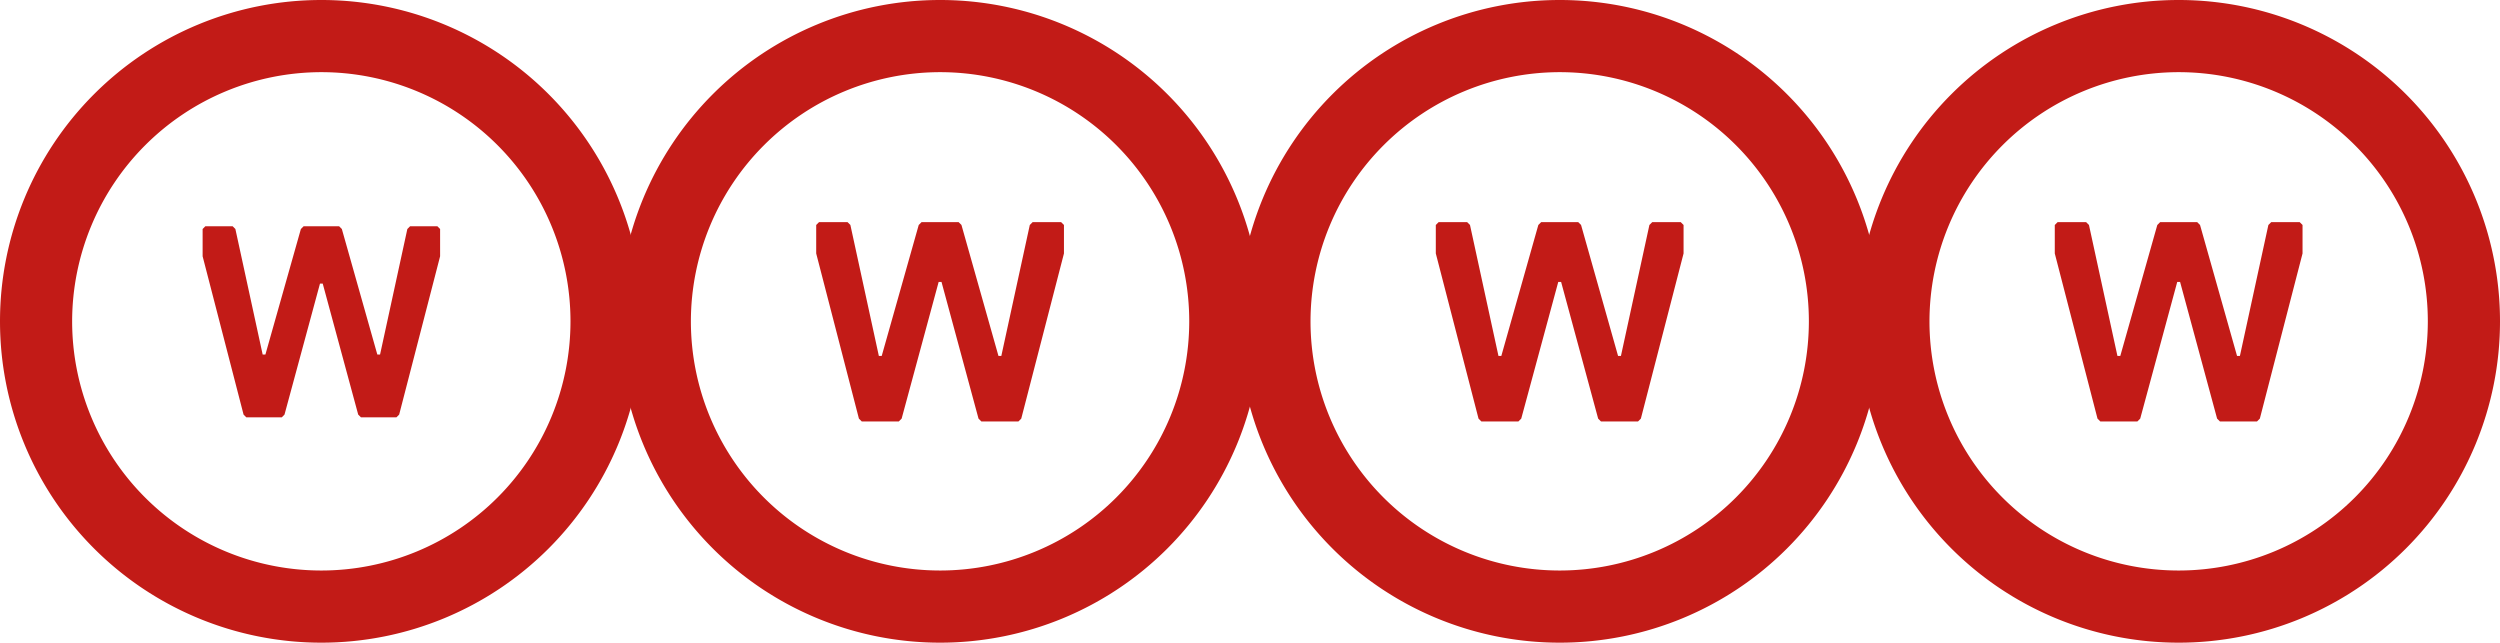
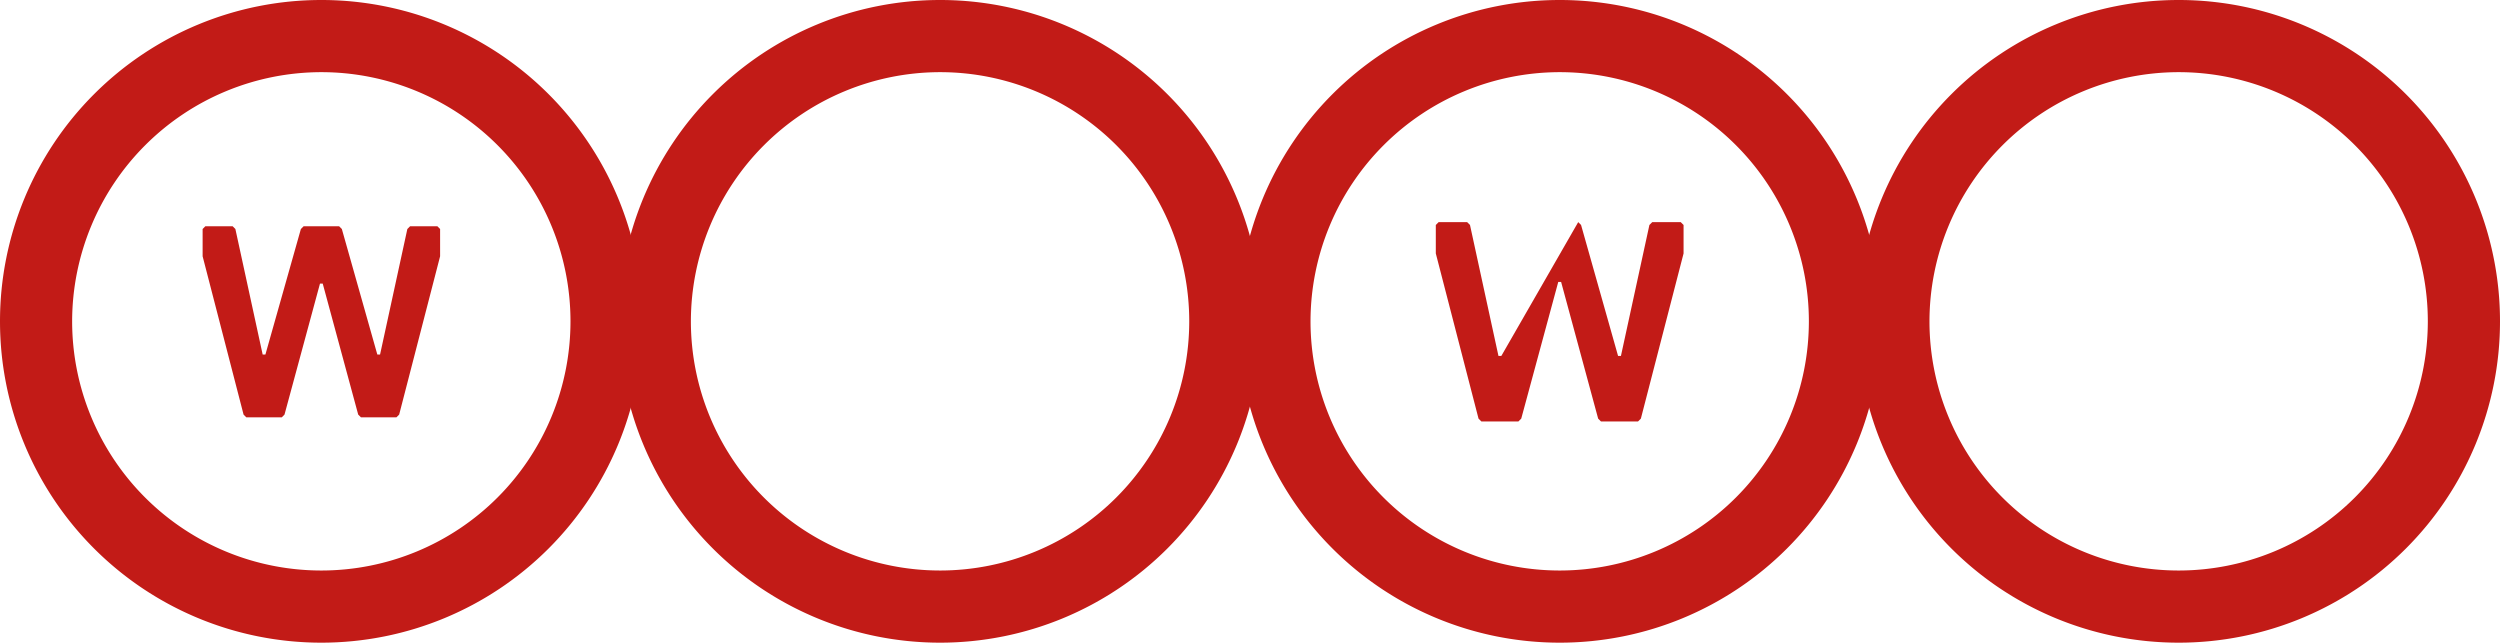
<svg xmlns="http://www.w3.org/2000/svg" width="124.481" height="32" viewBox="0 0 124.481 32">
  <g id="welfare-leader" transform="translate(-489.18 -2006.888)">
    <path id="Tracciato_5295" data-name="Tracciato 5295" d="M1163.752,2224.68a12.407,12.407,0,1,1-12.408,12.407,12.422,12.422,0,0,1,12.408-12.407m0-3.593a16,16,0,1,0,16,16,16,16,0,0,0-16-16" transform="translate(-658.572 -214.199)" fill="#c21b17" />
    <path id="Tracciato_5296" data-name="Tracciato 5296" d="M1194.562,2224.68a12.407,12.407,0,1,1-12.409,12.407,12.422,12.422,0,0,1,12.409-12.407m0-3.593a16,16,0,1,0,16,16,16,16,0,0,0-16-16" transform="translate(-658.572 -214.199)" fill="#c21b17" />
-     <path id="Tracciato_5297" data-name="Tracciato 5297" d="M1195.483,2232.147l.142.142,1.843,6.522h.142l1.418-6.522.142-.142h1.417l.142.142v1.418l-2.126,8.224-.142.142h-1.844l-.142-.142-1.843-6.806h-.142l-1.843,6.806-.142.142h-1.843l-.142-.142-2.127-8.224v-1.418l.142-.142h1.418l.142.142,1.418,6.522h.142l1.843-6.522.142-.142Z" transform="translate(-658.572 -214.199)" fill="#c21b17" />
    <path id="Tracciato_5298" data-name="Tracciato 5298" d="M1225.414,2224.68a12.407,12.407,0,1,1-12.408,12.407,12.422,12.422,0,0,1,12.408-12.407m0-3.593a16,16,0,1,0,16,16,16,16,0,0,0-16-16" transform="translate(-658.572 -214.199)" fill="#c21b17" />
-     <path id="Tracciato_5299" data-name="Tracciato 5299" d="M1226.335,2232.147l.142.142,1.843,6.522h.142l1.418-6.522.142-.142h1.417l.142.142v1.418l-2.126,8.224-.142.142h-1.844l-.141-.142-1.844-6.806h-.142l-1.843,6.806-.142.142h-1.843l-.142-.142-2.127-8.224v-1.418l.142-.142h1.418l.142.142,1.418,6.522h.142l1.843-6.522.142-.142Z" transform="translate(-658.572 -214.199)" fill="#c21b17" />
+     <path id="Tracciato_5299" data-name="Tracciato 5299" d="M1226.335,2232.147l.142.142,1.843,6.522h.142l1.418-6.522.142-.142h1.417l.142.142v1.418l-2.126,8.224-.142.142h-1.844l-.141-.142-1.844-6.806h-.142l-1.843,6.806-.142.142h-1.843l-.142-.142-2.127-8.224v-1.418l.142-.142h1.418l.142.142,1.418,6.522h.142Z" transform="translate(-658.572 -214.199)" fill="#c21b17" />
    <path id="Tracciato_5300" data-name="Tracciato 5300" d="M1256.233,2224.68a12.407,12.407,0,1,1-12.408,12.407,12.421,12.421,0,0,1,12.408-12.407m0-3.593a16,16,0,1,0,16,16,16,16,0,0,0-16-16" transform="translate(-658.572 -214.199)" fill="#c21b17" />
-     <path id="Tracciato_5301" data-name="Tracciato 5301" d="M1257.155,2232.147l.142.142,1.843,6.522h.142l1.418-6.522.142-.142h1.417l.142.142v1.418l-2.126,8.224-.142.142h-1.844l-.142-.142-1.843-6.806h-.142l-1.843,6.806-.142.142h-1.843l-.142-.142-2.127-8.224v-1.418l.142-.142h1.418l.142.142,1.418,6.522h.142l1.843-6.522.142-.142Z" transform="translate(-658.572 -214.199)" fill="#c21b17" />
    <path id="Tracciato_5302" data-name="Tracciato 5302" d="M1164.637,2232.353l.136.136,1.767,6.252h.136l1.359-6.252.136-.136h1.359l.136.136v1.359l-2.039,7.883-.136.136h-1.767l-.136-.136-1.767-6.524h-.136l-1.767,6.524-.135.136h-1.767l-.136-.136-2.039-7.883v-1.359l.136-.136h1.359l.136.136,1.359,6.252h.136l1.767-6.252.136-.136Z" transform="translate(-658.572 -214.199)" fill="#c21b17" />
  </g>
</svg>